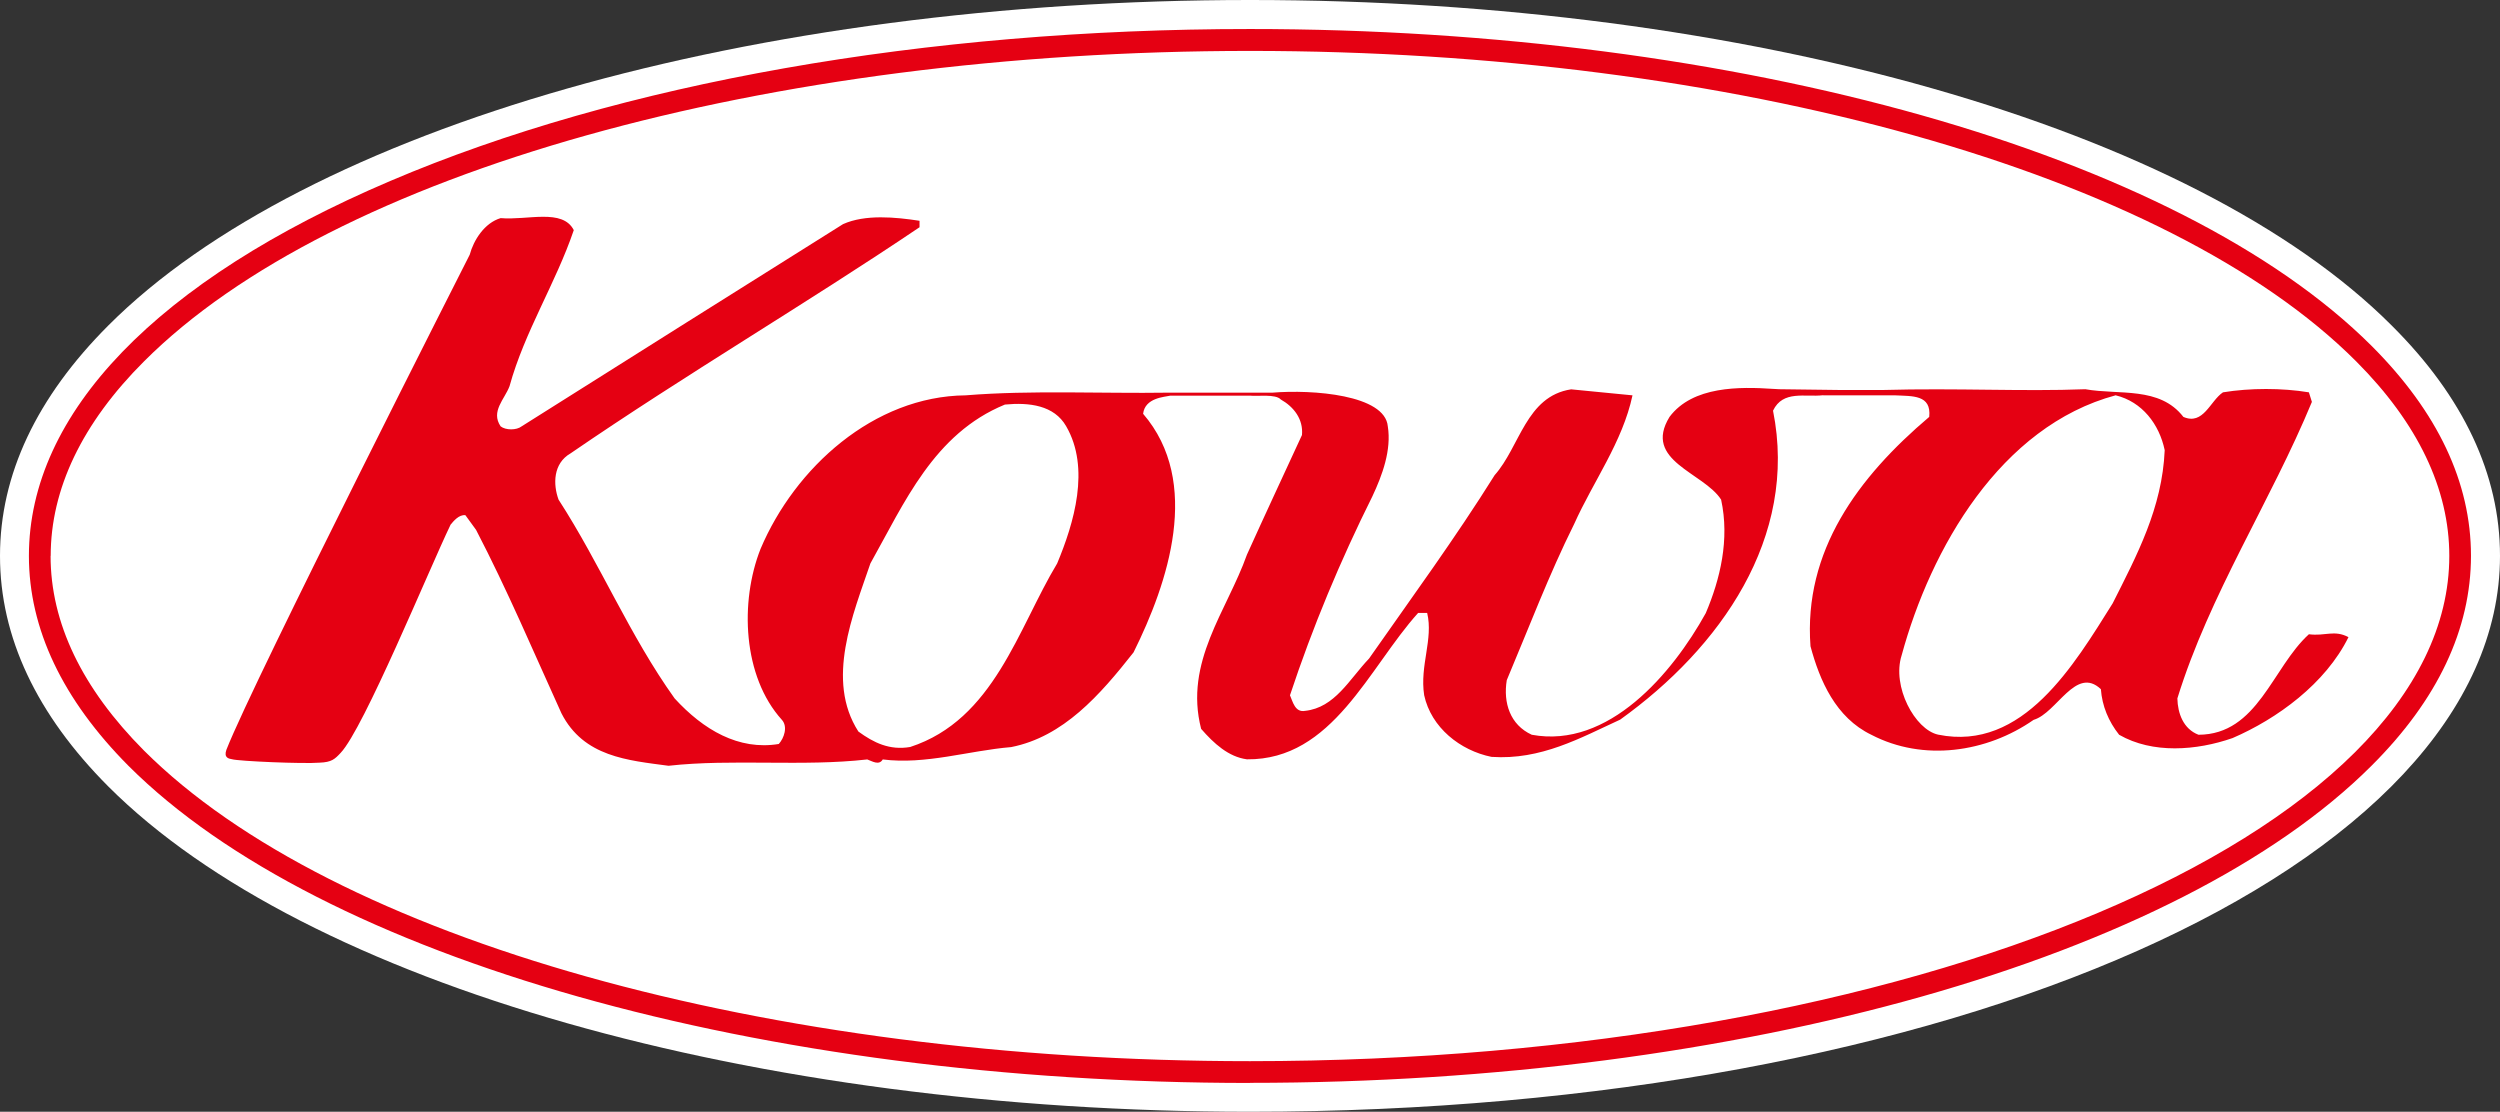
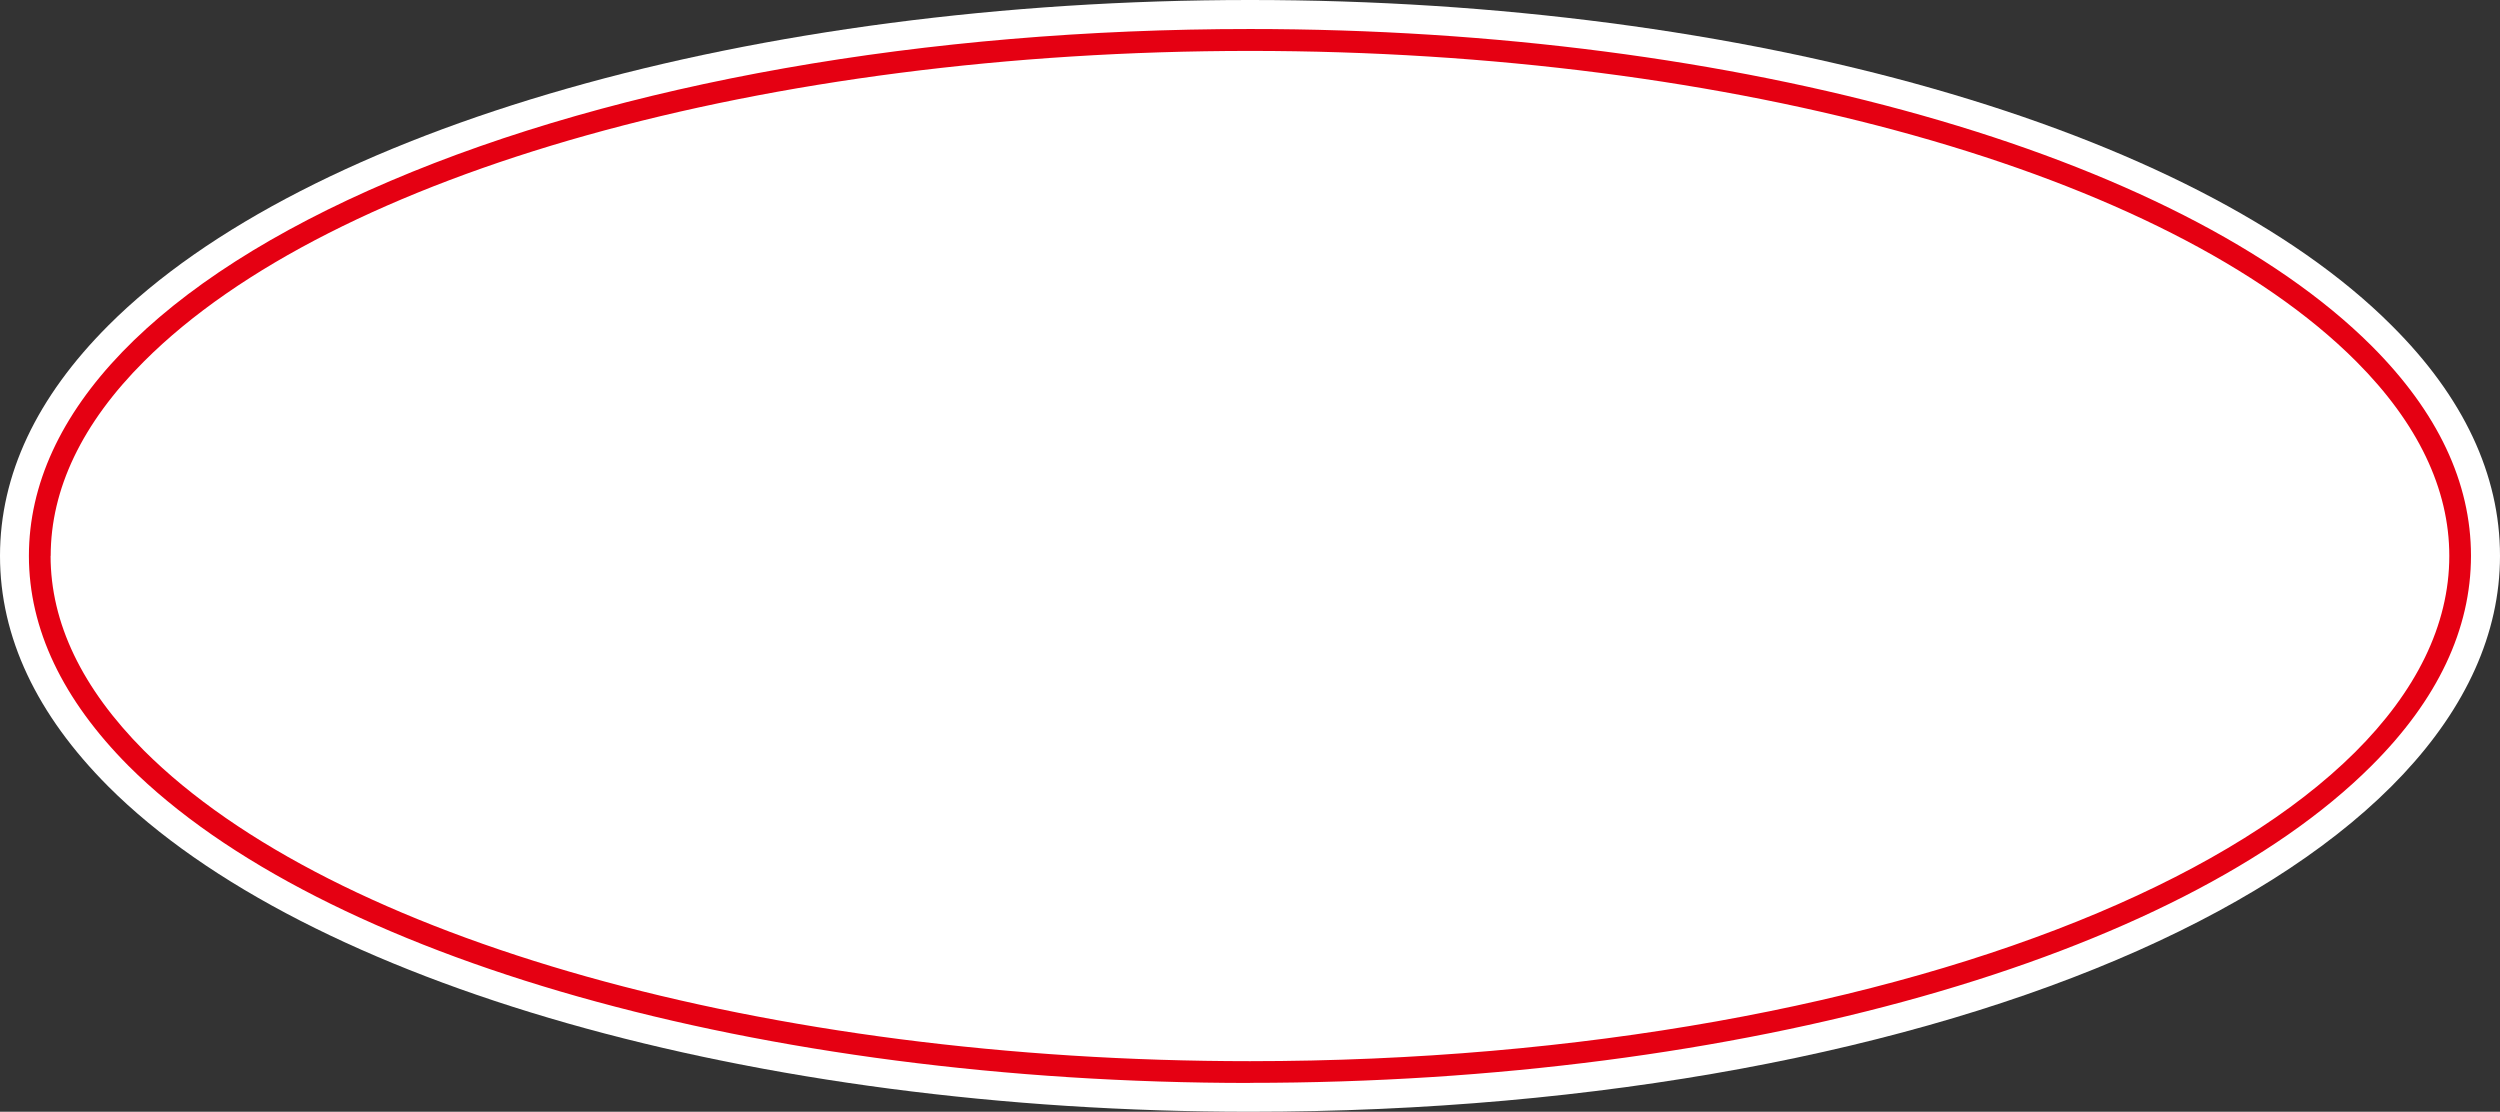
<svg xmlns="http://www.w3.org/2000/svg" id="_レイヤー_2" data-name="レイヤー 2" viewBox="0 0 224.87 100">
  <rect x="0" y="0" width="224.87" height="100" fill="#333333" stroke="none" />
  <defs>
    <style>
      .cls-1 {
        fill: #e50012;
      }

      .cls-1, .cls-2 {
        stroke-width: 0px;
      }

      .cls-2 {
        fill: #fff;
      }
    </style>
  </defs>
  <g id="text1">
    <g>
      <path class="cls-2" d="M215.13,29.28C197.35,11.47,157.05,0,112.44,0S27.52,11.47,9.74,29.28C3.29,35.74,0,42.7,0,50s3.29,14.27,9.74,20.74c17.78,17.79,58.1,29.26,102.7,29.26,63.05,0,112.43-21.98,112.43-50,0-7.3-3.28-14.29-9.73-20.71Z" />
      <g>
-         <path class="cls-1" d="M163.98,35.55c-1.62.19-3.61-.48-4.5,1.39,2.29,11.42-4.77,21.35-13.75,27.79-3.59,1.65-7.13,3.65-11.57,3.35-2.82-.57-5.43-2.64-6.06-5.55-.41-2.69.84-5.02.27-7.4h-.81c-4.43,4.9-7.68,13.25-15.4,13.17-1.66-.22-2.97-1.42-4.12-2.74-1.55-6.02,2.32-10.6,4.12-15.67,1.63-3.61,3.29-7.16,4.95-10.76.13-1.43-.74-2.54-1.91-3.2-.45-.51-2.15-.27-2.73-.34h-7.21c-.53.12-2.27.19-2.44,1.63,5.29,6.15,2.25,15.2-.86,21.46-3.03,3.85-6.31,7.59-11.01,8.52-3.83.32-7.69,1.6-11.55,1.11-.33.57-.95.16-1.39,0-5.8.66-12.12-.07-17.88.57-3.64-.49-7.63-.79-9.63-4.72-2.49-5.48-4.87-11.1-7.68-16.5l-.96-1.32c-.58-.07-1.07.54-1.33.85-1.97,4.1-7.81,18.34-9.89,20.53-.53.57-.82.84-1.89.88-1.44.12-7.31-.13-7.89-.31-.26-.05-.75-.11-.5-.84,2.47-6.31,21.89-44.54,21.89-44.54.35-1.31,1.33-2.86,2.78-3.29,2.43.21,5.57-.89,6.58,1.08-1.63,4.8-4.42,9.11-5.78,14.04-.44,1.17-1.71,2.27-.8,3.61.46.36,1.43.36,1.89,0,9.67-6.1,19.28-12.15,28.91-18.19,2-.9,4.73-.63,6.88-.3v.58c-10.2,6.88-21.07,13.26-31.39,20.34-1.58.91-1.58,2.79-1.08,4.16,3.78,5.84,6.37,12.19,10.44,17.88,2.58,2.82,5.76,4.7,9.37,4.1.48-.53.83-1.56.28-2.17-3.53-3.9-3.8-10.62-1.92-15.38,3.09-7.3,10.18-13.73,18.45-13.81,5.91-.48,12.42-.15,18.12-.24h9.46c3.63-.3,10.14.19,10.39,3.03.34,2.12-.49,4.39-1.39,6.3-2.89,5.8-5.37,11.74-7.41,17.89.25.56.45,1.57,1.36,1.4,2.68-.29,3.97-2.83,5.75-4.7,3.87-5.53,7.78-10.87,11.3-16.5,2.28-2.56,2.82-7.1,6.88-7.72l5.52.54c-.9,4.21-3.53,7.74-5.25,11.58-2.27,4.56-4.08,9.35-6.06,14.04-.33,2.04.3,4.02,2.25,4.91,6.9,1.28,12.65-5.52,15.65-10.94,1.3-3.06,2.16-6.63,1.38-10.21-1.57-2.45-7.07-3.48-4.64-7.44,2.09-2.79,6.32-2.72,9.33-2.52l.55.03,5.47.07h3.83c6.71-.19,12.56.15,18.22-.07,3.03.54,6.68-.28,8.82,2.49,1.8.78,2.4-1.43,3.56-2.21,2.43-.4,5.32-.4,7.73,0l.27.86c-3.7,8.95-9.21,17.31-12.1,26.67.03,1.35.54,2.75,1.9,3.27,5.33-.02,6.63-6.04,9.93-9.04,1.49.19,2.27-.42,3.56.26-2.06,4.18-6.42,7.35-10.43,9.08-3.25,1.13-7.19,1.43-10.2-.3-.96-1.21-1.53-2.6-1.64-4.1-2.26-2.13-3.95,2.14-6.05,2.76-4.22,2.94-9.92,3.78-14.6,1.34-3.2-1.54-4.64-4.87-5.47-7.96-.64-8.57,4.27-15.2,10.68-20.63.21-2.01-1.51-1.86-3.08-1.94h-6.44ZM190.32,35.55c-10.4,2.79-16.66,13.81-19.27,23.39-.9,2.81,1.2,6.69,3.28,7.14,7.63,1.56,12.26-6.33,15.7-11.81,2.17-4.31,4.46-8.58,4.68-13.78-.49-2.34-2.03-4.35-4.4-4.93ZM90.39,36.39c-6.4,2.62-9.05,8.86-12.1,14.29-1.55,4.56-4.06,10.49-1.08,15.12,1.37,1,2.8,1.71,4.66,1.39,7.54-2.46,9.69-10.65,13.22-16.51,1.51-3.62,3-8.57.81-12.34-1.08-1.89-3.32-2.16-5.52-1.95Z" />
        <path class="cls-1" d="M112.44,97.4c43.96,0,83.54-11.19,100.88-28.53,5.96-5.94,8.94-12.3,8.94-18.88s-2.98-12.92-8.94-18.88C195.98,13.81,156.4,2.61,112.44,2.61c-29.21,0-56.66,4.85-77.34,13.67C14.14,25.21,2.6,37.15,2.6,50c0,6.58,3.04,12.93,8.95,18.88,17.35,17.34,56.94,28.53,100.88,28.53ZM4.56,50c0-6.01,2.82-11.93,8.4-17.5C29.94,15.51,68.99,4.58,112.44,4.58s82.54,10.94,99.49,27.92c5.56,5.57,8.38,11.49,8.38,17.5,0,25.06-48.39,45.45-107.88,45.45-43.45,0-82.5-10.98-99.48-27.94-5.58-5.61-8.4-11.49-8.4-17.51Z" />
      </g>
    </g>
  </g>
</svg>